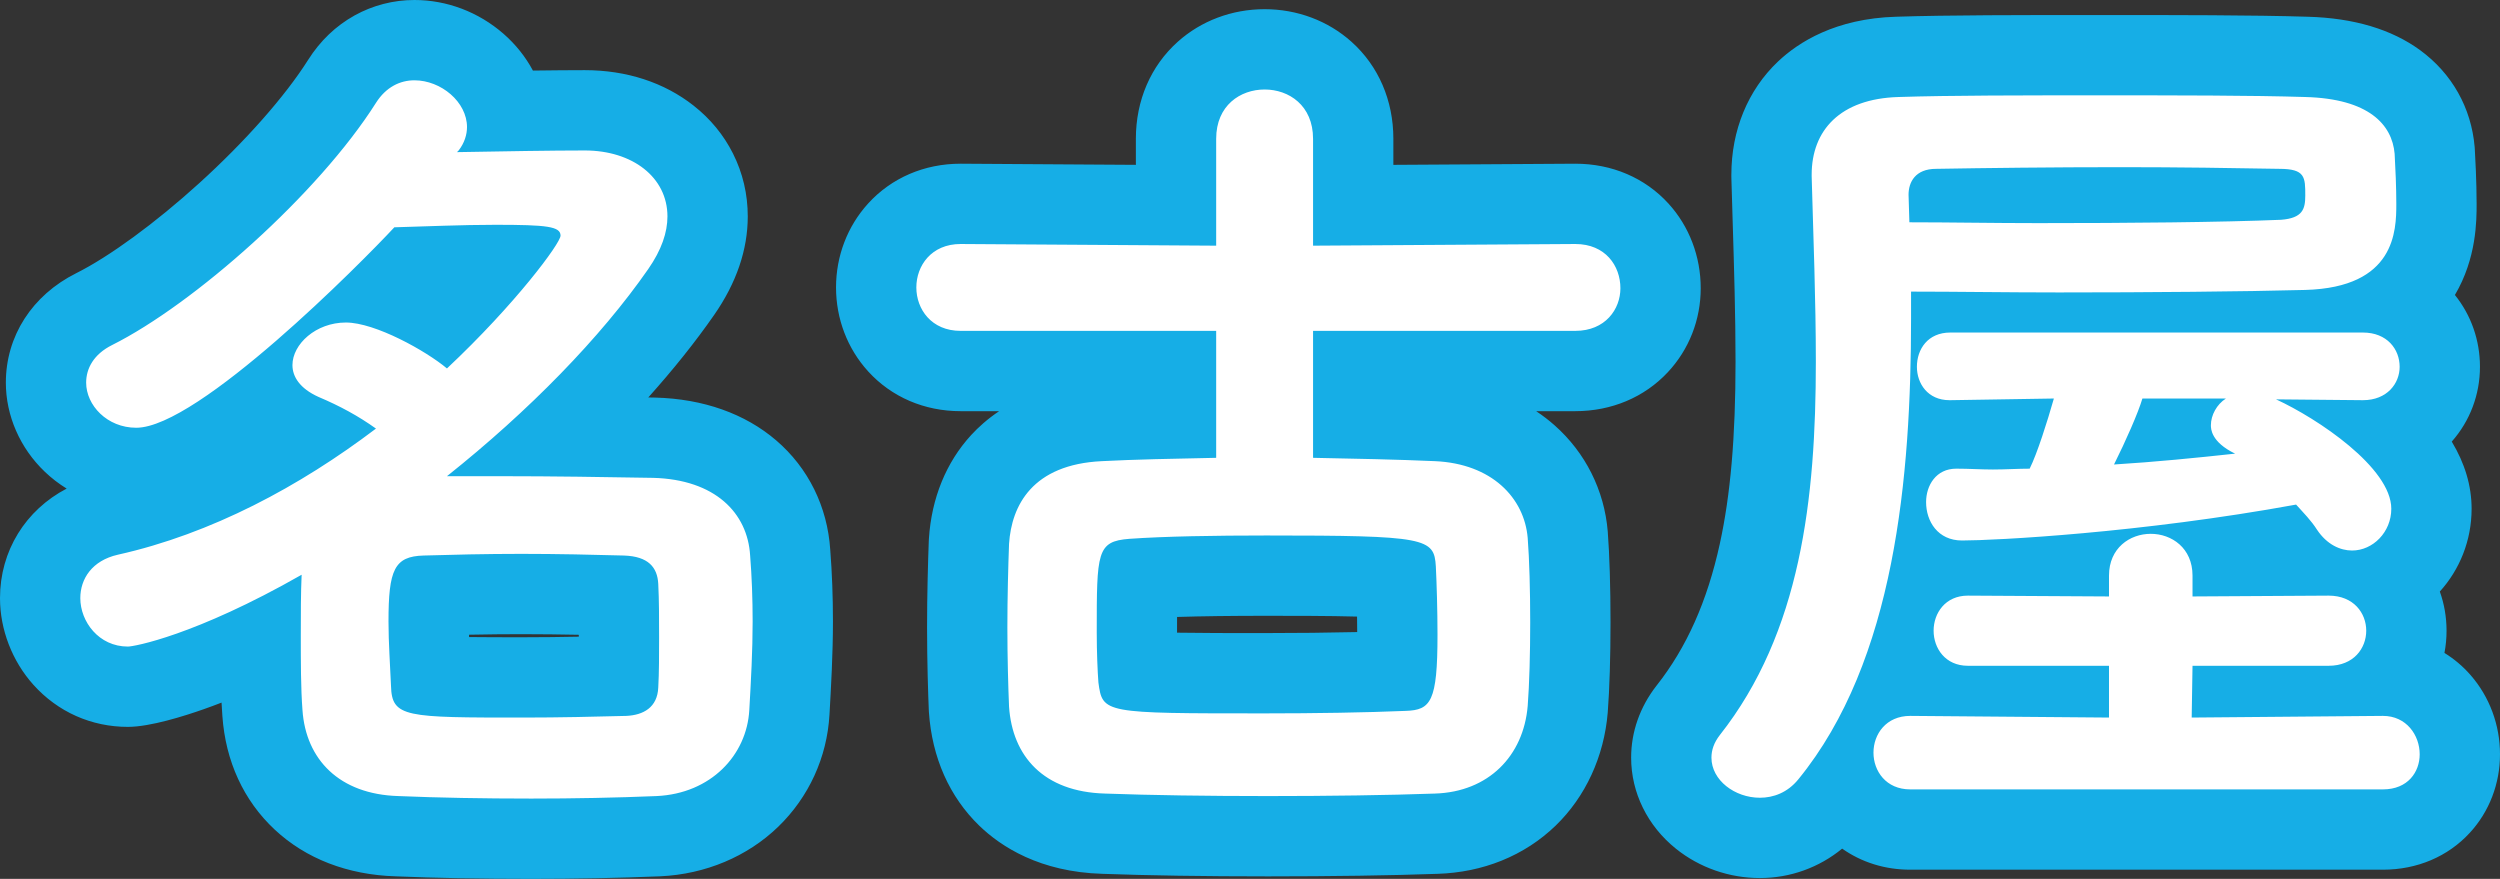
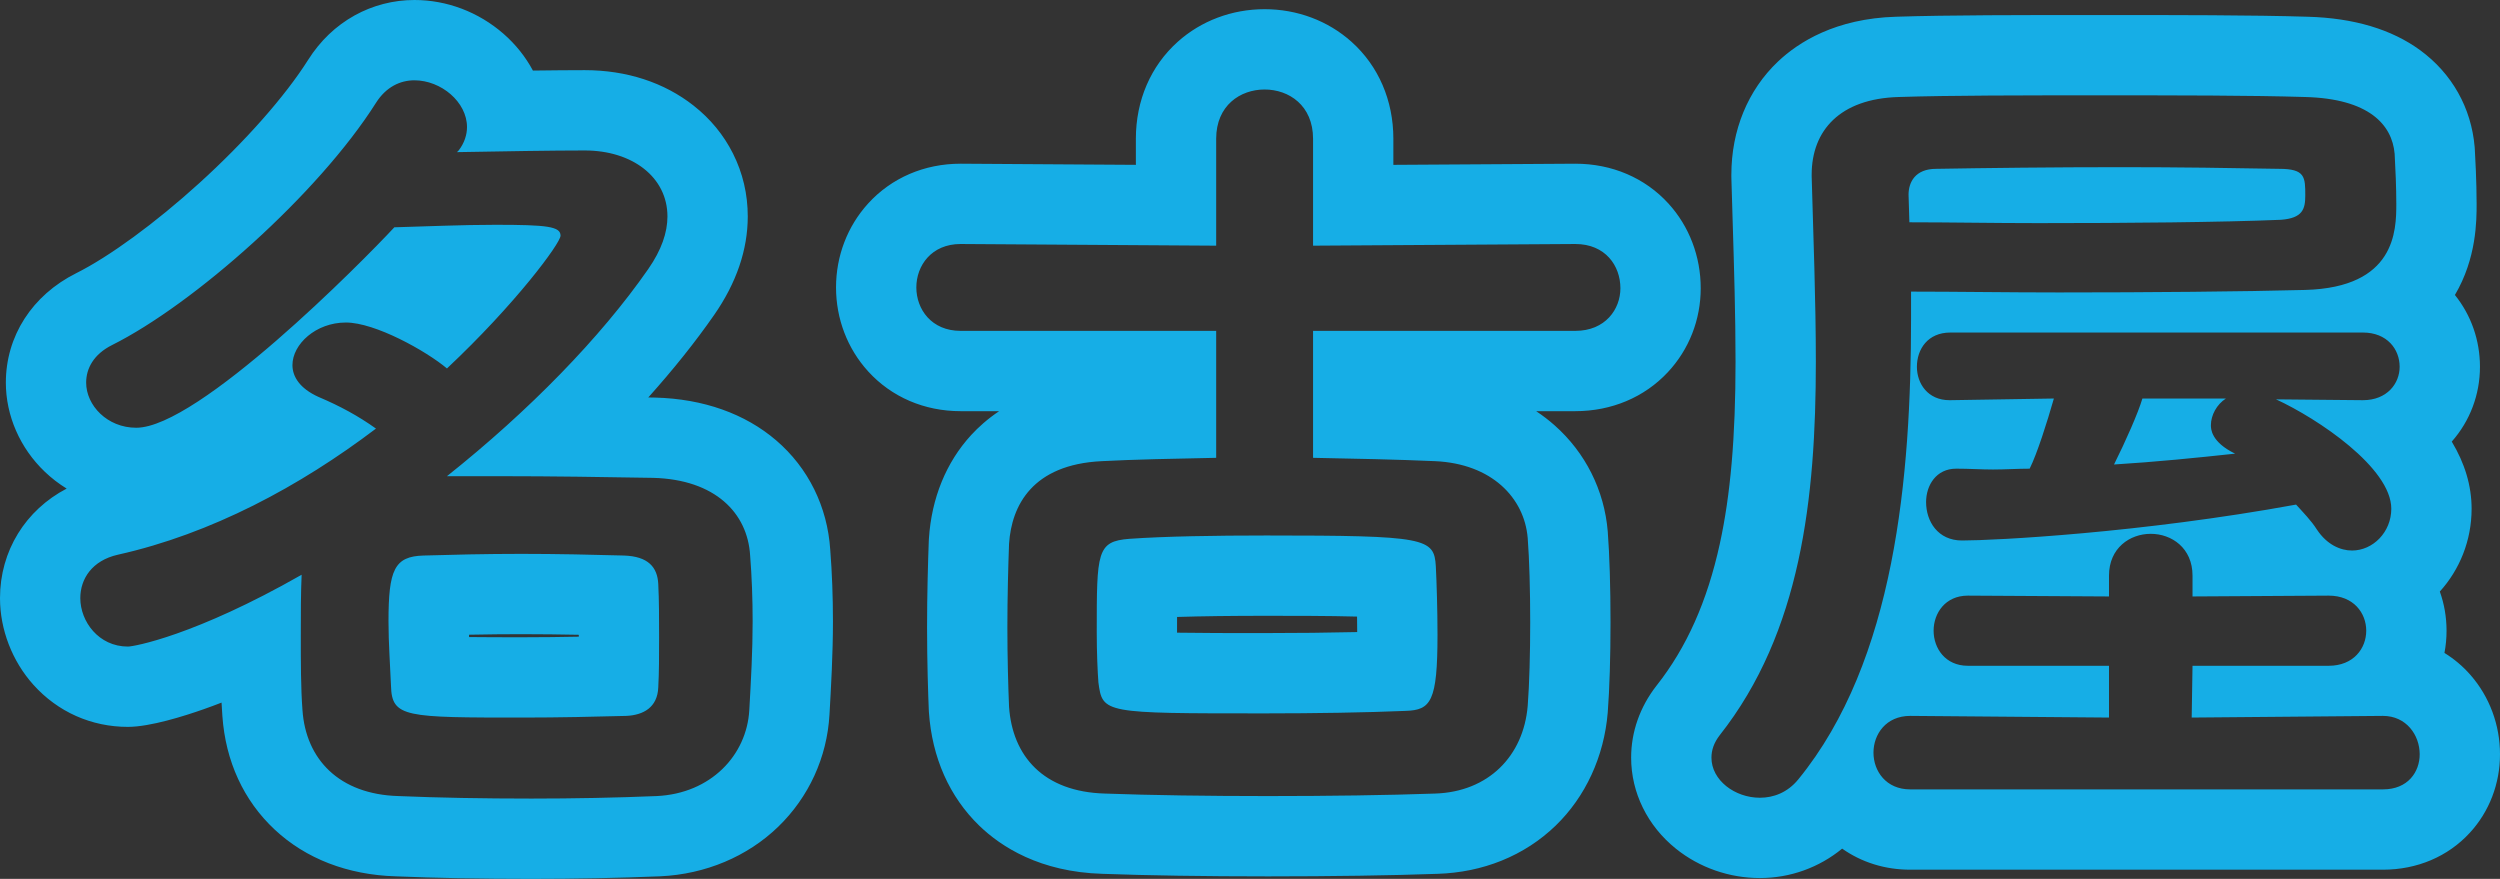
<svg xmlns="http://www.w3.org/2000/svg" width="155.652" height="54.72" viewBox="0 0 155.652 54.72">
  <rect x="0" y="0" width="155.652" height="54.72" fill="#333333" stroke="none" />
  <g id="パス_5145" data-name="パス 5145" transform="translate(0.944 47.172)" fill="#fff">
-     <path d="M 32.136 5.048 C 29.097 5.048 26.208 4.994 23.778 4.89 C 18.995 4.748 15.706 1.738 15.395 -2.783 C 15.292 -4.119 15.285 -5.681 15.284 -7.216 C 13.749 -6.475 12.283 -5.858 10.899 -5.371 C 9.228 -4.782 7.742 -4.416 7.02 -4.416 C 5.462 -4.416 4.033 -5.052 2.995 -6.208 C 2.081 -7.227 1.556 -8.584 1.556 -9.932 C 1.556 -11.129 1.94 -12.243 2.667 -13.155 C 3.432 -14.114 4.531 -14.778 5.845 -15.075 L 5.848 -15.075 L 5.851 -15.076 C 9.736 -15.943 13.79 -17.708 17.739 -20.235 C 16.865 -20.649 16.166 -21.192 15.659 -21.85 C 15.601 -21.925 15.546 -22.002 15.494 -22.08 C 14.506 -21.301 13.591 -20.636 12.757 -20.09 C 10.618 -18.692 8.96 -18.04 7.54 -18.04 C 6.043 -18.04 4.634 -18.597 3.573 -19.608 C 2.522 -20.609 1.92 -21.972 1.92 -23.348 C 1.92 -24.289 2.188 -25.203 2.696 -25.99 C 3.218 -26.798 3.964 -27.449 4.914 -27.924 C 7.213 -29.073 10.209 -31.255 13.133 -33.909 C 16.21 -36.701 18.773 -39.612 20.352 -42.105 C 21.381 -43.736 23.024 -44.672 24.856 -44.672 C 26.255 -44.672 27.678 -44.13 28.761 -43.185 C 29.678 -42.385 30.293 -41.352 30.527 -40.252 C 32.431 -40.283 34.152 -40.304 35.464 -40.304 C 37.467 -40.304 39.325 -39.71 40.696 -38.631 C 42.254 -37.404 43.112 -35.652 43.112 -33.696 C 43.112 -32.143 42.559 -30.56 41.468 -28.992 C 39.436 -26.069 36.719 -22.989 33.564 -20.008 C 35.651 -19.989 37.754 -19.955 39.772 -19.92 L 39.784 -19.919 L 39.796 -19.919 C 42.197 -19.854 44.258 -19.14 45.756 -17.855 C 47.242 -16.58 48.128 -14.772 48.254 -12.76 C 48.361 -11.407 48.416 -9.966 48.416 -8.476 C 48.416 -6.533 48.303 -4.561 48.204 -2.821 C 48.092 -0.798 47.227 1.095 45.769 2.505 C 44.285 3.941 42.255 4.788 40.051 4.889 L 40.046 4.89 L 40.04 4.89 C 37.557 4.993 34.824 5.048 32.136 5.048 Z M 25.874 -5.106 C 26.124 -5.081 26.46 -5.058 26.912 -5.04 C 28.038 -4.996 29.56 -4.996 31.668 -4.996 C 33.639 -4.996 35.658 -5.039 37.569 -5.088 C 37.592 -5.831 37.592 -6.67 37.592 -7.488 C 37.592 -8.365 37.592 -9.266 37.567 -10.092 C 35.982 -10.136 33.728 -10.188 31.512 -10.188 C 29.83 -10.188 27.959 -10.157 25.802 -10.094 C 25.77 -9.772 25.744 -9.267 25.744 -8.476 C 25.744 -7.624 25.791 -6.733 25.836 -5.871 C 25.849 -5.619 25.862 -5.363 25.874 -5.106 Z M 23.25 -29.072 C 24.448 -28.656 25.635 -28.046 26.613 -27.454 C 27.784 -28.631 28.787 -29.738 29.584 -30.675 C 28.244 -30.669 26.826 -30.622 25.452 -30.576 C 25.199 -30.568 24.953 -30.56 24.711 -30.552 C 24.317 -30.145 23.822 -29.641 23.25 -29.072 Z M 108.628 4.996 C 107.291 4.996 105.992 4.544 104.971 3.724 C 103.789 2.777 103.112 1.419 103.112 -2.746581913015689e-07 C 103.112 -1.042 103.474 -2.059 104.159 -2.939 L 104.164 -2.945 L 104.169 -2.952 C 106.268 -5.614 107.708 -8.823 108.571 -12.762 C 109.281 -16.002 109.612 -19.779 109.612 -24.648 C 109.612 -27.573 109.52 -30.588 109.431 -33.503 C 109.404 -34.366 109.377 -35.258 109.353 -36.123 L 109.352 -36.157 L 109.352 -36.192 L 109.352 -36.296 C 109.352 -38.399 110.084 -40.206 111.47 -41.522 C 112.851 -42.833 114.826 -43.562 117.182 -43.631 C 120.395 -43.736 124.959 -43.736 129.792 -43.736 C 134.461 -43.736 139.288 -43.736 142.655 -43.631 C 145.01 -43.568 146.899 -43.027 148.268 -42.024 C 149.651 -41.009 150.493 -39.513 150.639 -37.81 L 150.642 -37.776 L 150.644 -37.743 C 150.669 -37.311 150.752 -35.799 150.752 -34.476 C 150.752 -33.552 150.752 -31.63 149.627 -29.88 C 149.286 -29.351 148.874 -28.882 148.392 -28.477 C 148.873 -28.244 149.307 -27.933 149.678 -27.55 C 150.505 -26.695 150.96 -25.554 150.96 -24.336 C 150.96 -23.133 150.5 -22.003 149.664 -21.153 C 149.244 -20.726 148.744 -20.39 148.189 -20.154 C 149.684 -18.589 150.44 -17.027 150.44 -15.496 C 150.44 -14.152 149.932 -12.882 149.01 -11.92 C 148.64 -11.534 148.214 -11.213 147.753 -10.968 C 148.481 -10.126 148.88 -9.046 148.88 -7.904 C 148.88 -6.864 148.55 -5.877 147.941 -5.073 C 150.372 -4.815 152.208 -2.771 152.208 -0.208 C 152.208 0.998 151.775 2.132 150.988 2.987 C 150.104 3.947 148.837 4.476 147.42 4.476 L 117.988 4.476 C 116.577 4.476 115.308 3.926 114.415 2.927 C 114.144 2.624 113.915 2.289 113.732 1.929 C 113.481 2.272 113.224 2.605 112.96 2.928 L 112.96 2.928 C 111.877 4.262 110.338 4.996 108.628 4.996 Z M 117.58 -5.488 C 117.53 -5.348 117.479 -5.209 117.427 -5.07 C 117.56 -5.085 117.695 -5.094 117.831 -5.098 C 117.741 -5.224 117.657 -5.354 117.58 -5.488 Z M 141.066 -13.049 C 140.01 -12.868 138.968 -12.702 137.947 -12.551 L 141.398 -12.572 C 141.341 -12.649 141.286 -12.728 141.232 -12.809 L 141.217 -12.831 L 141.203 -12.854 C 141.162 -12.918 141.116 -12.983 141.066 -13.049 Z M 78 4.892 C 74.153 4.892 70.524 4.836 67.779 4.735 C 65.326 4.666 63.248 3.873 61.767 2.441 C 60.358 1.078 59.535 -0.804 59.386 -3.003 L 59.384 -3.035 L 59.382 -3.068 C 59.343 -4.02 59.276 -5.94 59.276 -8.112 C 59.276 -10.234 59.342 -12.339 59.382 -13.405 L 59.383 -13.44 L 59.385 -13.475 C 59.512 -15.423 60.197 -17.125 61.365 -18.397 C 62.808 -19.967 64.881 -20.828 67.526 -20.957 C 68.895 -21.029 70.466 -21.076 72.276 -21.117 L 72.276 -24.072 L 58.864 -24.072 C 57.319 -24.072 55.93 -24.662 54.955 -25.734 C 54.086 -26.688 53.608 -27.946 53.608 -29.276 C 53.608 -30.606 54.086 -31.864 54.955 -32.818 C 55.93 -33.89 57.319 -34.48 58.864 -34.48 L 58.872 -34.48 L 58.88 -34.48 L 72.276 -34.392 L 72.276 -38.532 C 72.276 -40.199 72.906 -41.682 74.05 -42.707 C 75.051 -43.605 76.38 -44.1 77.792 -44.1 C 79.204 -44.1 80.533 -43.605 81.534 -42.707 C 82.678 -41.682 83.308 -40.199 83.308 -38.532 L 83.308 -34.392 L 97.12 -34.48 L 97.128 -34.48 L 97.136 -34.48 C 98.706 -34.48 100.11 -33.888 101.09 -32.812 C 101.963 -31.854 102.444 -30.58 102.444 -29.224 C 102.444 -27.902 101.955 -26.652 101.068 -25.703 C 100.085 -24.651 98.688 -24.072 97.136 -24.072 L 83.308 -24.072 L 83.308 -21.118 C 85.088 -21.079 86.859 -21.031 88.511 -20.958 C 90.76 -20.858 92.724 -20.118 94.193 -18.816 C 95.627 -17.544 96.504 -15.793 96.663 -13.884 L 96.664 -13.876 L 96.665 -13.868 C 96.77 -12.498 96.828 -10.565 96.828 -8.424 C 96.828 -6.347 96.768 -4.382 96.665 -3.032 L 96.664 -3.024 L 96.663 -3.016 C 96.483 -0.851 95.622 1.033 94.175 2.434 C 92.692 3.868 90.724 4.664 88.483 4.735 C 85.638 4.836 81.916 4.892 78 4.892 Z M 69.904 -5.388 C 70.233 -5.356 70.713 -5.324 71.41 -5.302 C 72.85 -5.256 74.923 -5.256 77.792 -5.256 C 80.788 -5.256 83.734 -5.304 85.979 -5.39 C 86.02 -5.82 86.056 -6.517 86.056 -7.644 C 86.056 -8.895 86.021 -10.195 85.984 -11.141 C 85.646 -11.181 85.155 -11.222 84.442 -11.253 C 82.949 -11.319 80.831 -11.332 77.896 -11.332 C 74.499 -11.332 71.746 -11.27 69.893 -11.154 C 69.84 -10.389 69.84 -9.121 69.84 -7.8 C 69.84 -6.915 69.869 -6.033 69.904 -5.388 Z" stroke="none" />
    <path d="M 24.856 -42.172 C 23.972 -42.172 23.088 -41.756 22.464 -40.768 C 18.876 -35.1 11.128 -28.236 6.032 -25.688 C 4.888 -25.116 4.42 -24.232 4.42 -23.348 C 4.42 -21.944 5.72 -20.54 7.54 -20.54 C 11.388 -20.54 21.58 -30.836 23.608 -33.02 C 25.532 -33.072 27.82 -33.176 29.9 -33.176 C 33.124 -33.176 33.956 -33.072 33.956 -32.5 C 33.956 -32.032 31.148 -28.236 26.884 -24.232 C 25.584 -25.324 22.412 -27.092 20.592 -27.092 C 18.72 -27.092 17.264 -25.74 17.264 -24.44 C 17.264 -23.712 17.732 -22.984 18.876 -22.464 C 20.228 -21.892 21.372 -21.268 22.464 -20.488 C 17.732 -16.9 12.22 -13.936 6.396 -12.636 C 4.784 -12.272 4.056 -11.128 4.056 -9.932 C 4.056 -8.476 5.2 -6.916 7.02 -6.916 C 7.384 -6.916 11.18 -7.592 17.836 -11.388 C 17.784 -10.244 17.784 -8.944 17.784 -7.592 C 17.784 -5.98 17.784 -4.316 17.888 -2.964 C 18.096 0.104 20.176 2.288 23.868 2.392 C 26.312 2.496 29.172 2.548 32.136 2.548 C 34.736 2.548 37.44 2.496 39.936 2.392 C 43.316 2.236 45.552 -0.156 45.708 -2.964 C 45.812 -4.784 45.916 -6.656 45.916 -8.476 C 45.916 -9.88 45.864 -11.284 45.76 -12.584 C 45.604 -15.236 43.576 -17.316 39.728 -17.42 C 36.764 -17.472 33.436 -17.524 30.264 -17.524 L 26.884 -17.524 C 31.98 -21.58 36.452 -26.156 39.416 -30.42 C 40.248 -31.616 40.612 -32.708 40.612 -33.696 C 40.612 -36.14 38.428 -37.804 35.464 -37.804 C 33.436 -37.804 30.42 -37.752 27.508 -37.7 L 27.612 -37.804 C 27.976 -38.272 28.132 -38.792 28.132 -39.26 C 28.132 -40.82 26.52 -42.172 24.856 -42.172 M 31.668 -2.496 C 24.284 -2.496 23.452 -2.496 23.4 -4.472 C 23.348 -5.772 23.244 -7.124 23.244 -8.476 C 23.244 -11.7 23.608 -12.532 25.428 -12.584 C 27.144 -12.636 29.328 -12.688 31.512 -12.688 C 33.748 -12.688 36.036 -12.636 37.908 -12.584 C 39.416 -12.532 39.988 -11.856 40.04 -10.816 C 40.092 -9.776 40.092 -8.632 40.092 -7.488 C 40.092 -6.396 40.092 -5.304 40.04 -4.368 C 39.988 -3.12 39.104 -2.652 38.064 -2.6 C 36.088 -2.548 33.852 -2.496 31.668 -2.496 M 77.792 -41.6 C 76.284 -41.6 74.776 -40.612 74.776 -38.532 L 74.776 -31.876 L 58.864 -31.98 C 57.044 -31.98 56.108 -30.628 56.108 -29.276 C 56.108 -27.924 57.044 -26.572 58.864 -26.572 L 74.776 -26.572 L 74.776 -18.668 C 72.124 -18.616 69.628 -18.564 67.652 -18.46 C 63.336 -18.252 62.036 -15.704 61.88 -13.312 C 61.828 -11.908 61.776 -9.984 61.776 -8.112 C 61.776 -6.24 61.828 -4.42 61.88 -3.172 C 62.088 -0.104 64.012 2.132 67.86 2.236 C 70.668 2.34 74.308 2.392 78 2.392 C 81.744 2.392 85.488 2.34 88.4 2.236 C 91.728 2.132 93.912 -0.104 94.172 -3.224 C 94.276 -4.576 94.328 -6.5 94.328 -8.424 C 94.328 -10.4 94.276 -12.324 94.172 -13.676 C 93.964 -16.172 91.936 -18.304 88.4 -18.46 C 86.06 -18.564 83.46 -18.616 80.808 -18.668 L 80.808 -26.572 L 97.136 -26.572 C 99.008 -26.572 99.944 -27.924 99.944 -29.224 C 99.944 -30.628 99.008 -31.98 97.136 -31.98 L 80.808 -31.876 L 80.808 -38.532 C 80.808 -40.612 79.3 -41.6 77.792 -41.6 M 77.792 -2.756 C 67.756 -2.756 67.704 -2.756 67.444 -4.68 C 67.392 -5.356 67.34 -6.552 67.34 -7.8 C 67.34 -12.792 67.34 -13.468 69.368 -13.624 C 71.552 -13.78 74.724 -13.832 77.896 -13.832 C 87.88 -13.832 88.348 -13.676 88.452 -11.908 C 88.504 -10.868 88.556 -9.204 88.556 -7.644 C 88.556 -3.484 88.14 -2.964 86.58 -2.912 C 84.136 -2.808 80.912 -2.756 77.792 -2.756 M 129.792 -41.236 C 125.06 -41.236 120.432 -41.236 117.26 -41.132 C 113.62 -41.028 111.852 -39.052 111.852 -36.296 L 111.852 -36.192 C 111.956 -32.448 112.112 -28.496 112.112 -24.648 C 112.112 -16.12 111.176 -7.8 106.132 -1.404 C 105.768 -0.936 105.612 -0.468 105.612 0 C 105.612 1.404 107.068 2.496 108.628 2.496 C 109.46 2.496 110.344 2.184 111.02 1.352 C 117.052 -6.032 118.04 -17.524 118.04 -27.352 L 118.04 -29.016 C 120.796 -29.016 124.02 -28.964 127.244 -28.964 C 132.86 -28.964 138.684 -29.016 142.584 -29.12 C 148.2 -29.276 148.252 -32.812 148.252 -34.476 C 148.252 -35.464 148.2 -36.712 148.148 -37.596 C 147.992 -39.416 146.536 -41.028 142.584 -41.132 C 139.256 -41.236 134.524 -41.236 129.792 -41.236 M 125.944 -33.28 C 123.188 -33.28 120.38 -33.332 117.936 -33.332 L 117.884 -35.048 C 117.884 -35.828 118.3 -36.66 119.6 -36.66 C 122.616 -36.712 126.88 -36.764 131.144 -36.764 C 134.68 -36.764 138.164 -36.712 140.972 -36.66 C 142.584 -36.66 142.584 -36.14 142.584 -34.996 C 142.584 -34.164 142.428 -33.592 141.076 -33.488 C 137.332 -33.332 131.56 -33.28 125.944 -33.28 M 120.484 -26.468 C 119.08 -26.468 118.404 -25.428 118.404 -24.336 C 118.404 -23.296 119.08 -22.256 120.432 -22.256 L 120.484 -22.256 L 126.932 -22.36 C 126.516 -20.904 125.892 -18.928 125.424 -17.992 C 124.696 -17.992 123.916 -17.94 123.136 -17.94 C 122.408 -17.94 121.628 -17.992 120.9 -17.992 L 120.848 -17.992 C 119.6 -17.992 118.976 -16.952 118.976 -15.912 C 118.976 -14.716 119.704 -13.52 121.212 -13.52 C 123.24 -13.52 132.34 -13.988 142.012 -15.756 C 142.48 -15.236 142.948 -14.768 143.312 -14.196 C 143.936 -13.26 144.768 -12.896 145.496 -12.896 C 146.796 -12.896 147.94 -14.04 147.94 -15.496 C 147.94 -18.044 143.364 -21.112 140.764 -22.308 L 146.172 -22.256 C 147.68 -22.256 148.46 -23.296 148.46 -24.336 C 148.46 -25.428 147.68 -26.468 146.172 -26.468 L 120.484 -26.468 M 130.676 -18.252 C 131.404 -19.708 132.184 -21.476 132.444 -22.36 L 137.644 -22.36 C 137.072 -21.996 136.708 -21.32 136.708 -20.696 C 136.708 -20.488 136.708 -19.656 138.216 -18.928 C 135.824 -18.668 133.224 -18.408 130.676 -18.252 M 132.964 -13.936 C 131.664 -13.936 130.364 -13.052 130.364 -11.336 L 130.364 -10.036 L 121.576 -10.088 C 120.172 -10.088 119.444 -8.996 119.444 -7.904 C 119.444 -6.812 120.172 -5.72 121.576 -5.72 L 130.364 -5.72 L 130.364 -2.496 L 117.988 -2.6 C 116.48 -2.6 115.7 -1.456 115.7 -0.312 C 115.7 0.832 116.48 1.976 117.988 1.976 L 147.42 1.976 C 148.98 1.976 149.708 0.884 149.708 -0.208 C 149.708 -1.404 148.876 -2.6 147.42 -2.6 L 135.512 -2.496 L 135.564 -5.72 L 144.04 -5.72 C 145.6 -5.72 146.38 -6.812 146.38 -7.904 C 146.38 -8.996 145.6 -10.088 144.04 -10.088 L 135.564 -10.036 L 135.564 -11.336 C 135.564 -13.052 134.264 -13.936 132.964 -13.936 M 24.856 -47.172 C 26.88 -47.172 28.85 -46.425 30.405 -45.069 C 31.164 -44.406 31.782 -43.627 32.236 -42.778 C 33.454 -42.794 34.544 -42.804 35.464 -42.804 C 38.063 -42.804 40.407 -42.04 42.242 -40.595 C 43.287 -39.773 44.112 -38.769 44.692 -37.614 C 45.303 -36.399 45.612 -35.081 45.612 -33.696 C 45.612 -31.623 44.908 -29.56 43.521 -27.565 C 42.352 -25.884 40.97 -24.156 39.418 -22.426 C 39.551 -22.424 39.683 -22.422 39.816 -22.419 L 39.863 -22.418 C 42.845 -22.338 45.446 -21.416 47.384 -19.752 C 49.382 -18.038 50.575 -15.62 50.748 -12.937 C 50.859 -11.525 50.916 -10.024 50.916 -8.476 C 50.916 -6.461 50.796 -4.364 50.7 -2.679 C 50.55 -0.024 49.417 2.455 47.508 4.302 C 45.586 6.161 42.979 7.257 40.167 7.387 L 40.144 7.388 C 37.627 7.493 34.858 7.548 32.136 7.548 C 29.07 7.548 26.149 7.493 23.688 7.389 C 20.698 7.297 18.094 6.29 16.156 4.477 C 14.223 2.669 13.098 0.223 12.901 -2.6 C 12.881 -2.87 12.864 -3.146 12.85 -3.427 C 12.471 -3.281 12.098 -3.142 11.73 -3.013 C 10.568 -2.603 8.41 -1.916 7.02 -1.916 C 4.743 -1.916 2.653 -2.847 1.135 -4.538 C -0.186 -6.009 -0.944 -7.976 -0.944 -9.932 C -0.944 -12.883 0.658 -15.422 3.206 -16.752 C 2.722 -17.05 2.266 -17.399 1.848 -17.798 C 0.305 -19.268 -0.58 -21.291 -0.58 -23.348 C -0.58 -26.243 1.056 -28.79 3.796 -30.16 C 5.868 -31.196 8.731 -33.29 11.453 -35.761 C 14.326 -38.367 16.799 -41.167 18.239 -43.442 C 18.99 -44.63 19.964 -45.561 21.134 -46.211 C 22.266 -46.84 23.553 -47.172 24.856 -47.172 Z M 35.092 -7.65 C 33.967 -7.672 32.732 -7.688 31.512 -7.688 C 30.504 -7.688 29.427 -7.677 28.257 -7.654 C 28.259 -7.606 28.261 -7.557 28.262 -7.509 C 29.256 -7.496 30.446 -7.496 31.668 -7.496 C 32.801 -7.496 33.953 -7.51 35.092 -7.532 C 35.092 -7.572 35.092 -7.611 35.092 -7.65 Z M 77.792 -46.6 C 79.821 -46.6 81.742 -45.879 83.203 -44.569 C 84.883 -43.063 85.808 -40.919 85.808 -38.532 L 85.808 -36.908 L 97.136 -36.98 C 99.418 -36.98 101.478 -36.098 102.937 -34.497 C 104.231 -33.077 104.944 -31.204 104.944 -29.224 C 104.944 -27.266 104.216 -25.409 102.894 -23.996 C 101.433 -22.433 99.388 -21.572 97.136 -21.572 L 94.698 -21.572 C 95.103 -21.304 95.488 -21.009 95.851 -20.687 C 97.769 -18.986 98.942 -16.644 99.155 -14.091 L 99.157 -14.059 C 99.267 -12.628 99.328 -10.627 99.328 -8.424 C 99.328 -6.255 99.267 -4.272 99.157 -2.841 L 99.155 -2.809 C 98.927 -0.071 97.775 2.429 95.913 4.231 C 94.944 5.168 93.809 5.903 92.54 6.415 C 91.305 6.913 89.969 7.188 88.568 7.233 C 85.695 7.336 81.943 7.392 78 7.392 C 74.129 7.392 70.472 7.336 67.699 7.233 C 63.805 7.122 61.379 5.543 60.029 4.238 C 58.168 2.438 57.083 -0.007 56.891 -2.834 L 56.884 -2.964 C 56.844 -3.935 56.776 -5.895 56.776 -8.112 C 56.776 -10.166 56.834 -12.174 56.883 -13.497 L 56.891 -13.637 C 57.055 -16.162 57.966 -18.392 59.524 -20.088 C 59.968 -20.571 60.54 -21.089 61.263 -21.572 L 58.864 -21.572 C 56.606 -21.572 54.561 -22.452 53.106 -24.051 C 51.818 -25.467 51.108 -27.322 51.108 -29.276 C 51.108 -31.23 51.818 -33.085 53.106 -34.501 C 54.561 -36.099 56.606 -36.98 58.864 -36.98 L 58.897 -36.98 L 69.776 -36.909 L 69.776 -38.532 C 69.776 -40.919 70.701 -43.063 72.381 -44.569 C 73.842 -45.879 75.763 -46.6 77.792 -46.6 Z M 83.547 -8.783 C 81.792 -8.832 79.514 -8.832 77.896 -8.832 C 75.758 -8.832 73.884 -8.808 72.341 -8.76 C 72.34 -8.446 72.34 -8.122 72.34 -7.8 C 72.34 -7.794 72.34 -7.787 72.34 -7.781 C 73.792 -7.756 75.715 -7.756 77.792 -7.756 C 79.805 -7.756 81.794 -7.778 83.556 -7.819 C 83.555 -8.141 83.552 -8.465 83.547 -8.783 Z M 129.792 -46.236 C 134.479 -46.236 139.325 -46.236 142.73 -46.13 C 145.6 -46.052 147.961 -45.349 149.746 -44.04 C 151.72 -42.592 152.921 -40.456 153.13 -38.023 L 153.139 -37.89 C 153.166 -37.441 153.252 -35.867 153.252 -34.476 C 153.252 -33.446 153.252 -31.089 151.901 -28.806 C 152.91 -27.551 153.46 -25.987 153.46 -24.336 C 153.46 -22.601 152.839 -20.961 151.705 -19.677 C 152.526 -18.313 152.94 -16.916 152.94 -15.496 C 152.94 -13.509 152.189 -11.697 150.962 -10.342 C 151.237 -9.571 151.38 -8.748 151.38 -7.904 C 151.38 -7.434 151.336 -6.971 151.249 -6.52 C 151.856 -6.146 152.408 -5.68 152.883 -5.133 C 154.06 -3.78 154.708 -2.031 154.708 -0.208 C 154.708 1.627 154.04 3.363 152.827 4.68 C 151.464 6.161 149.544 6.976 147.42 6.976 L 117.988 6.976 C 116.419 6.976 114.959 6.518 113.75 5.664 C 112.317 6.842 110.519 7.496 108.628 7.496 C 106.725 7.496 104.87 6.849 103.406 5.674 C 101.63 4.25 100.612 2.182 100.612 0 C 100.612 -1.603 101.156 -3.15 102.185 -4.474 L 102.206 -4.5 C 104.066 -6.859 105.349 -9.736 106.129 -13.297 C 106.8 -16.356 107.112 -19.963 107.112 -24.648 C 107.112 -27.535 107.02 -30.53 106.932 -33.427 C 106.905 -34.291 106.878 -35.185 106.854 -36.053 L 106.852 -36.192 L 106.852 -36.296 C 106.852 -39.062 107.881 -41.562 109.749 -43.335 C 111.028 -44.549 113.341 -46.018 117.103 -46.13 C 120.356 -46.236 124.94 -46.236 129.792 -46.236 Z" stroke="none" fill="#16aee6" />
  </g>
</svg>